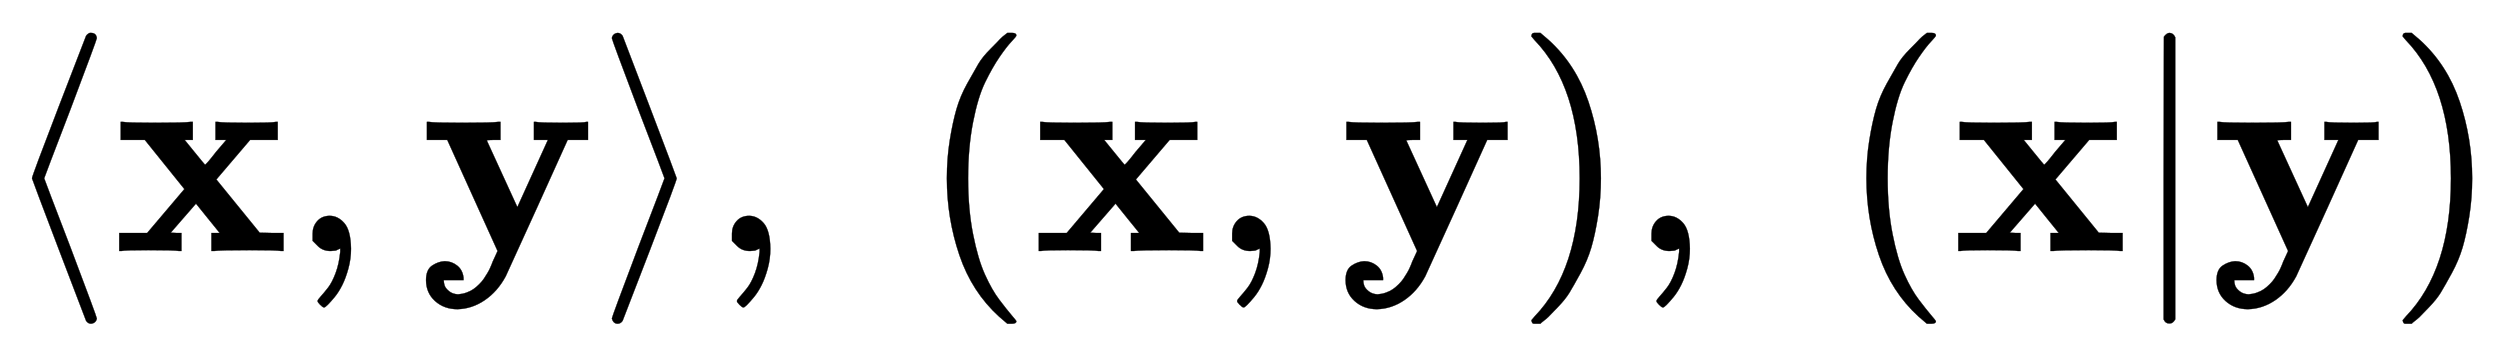
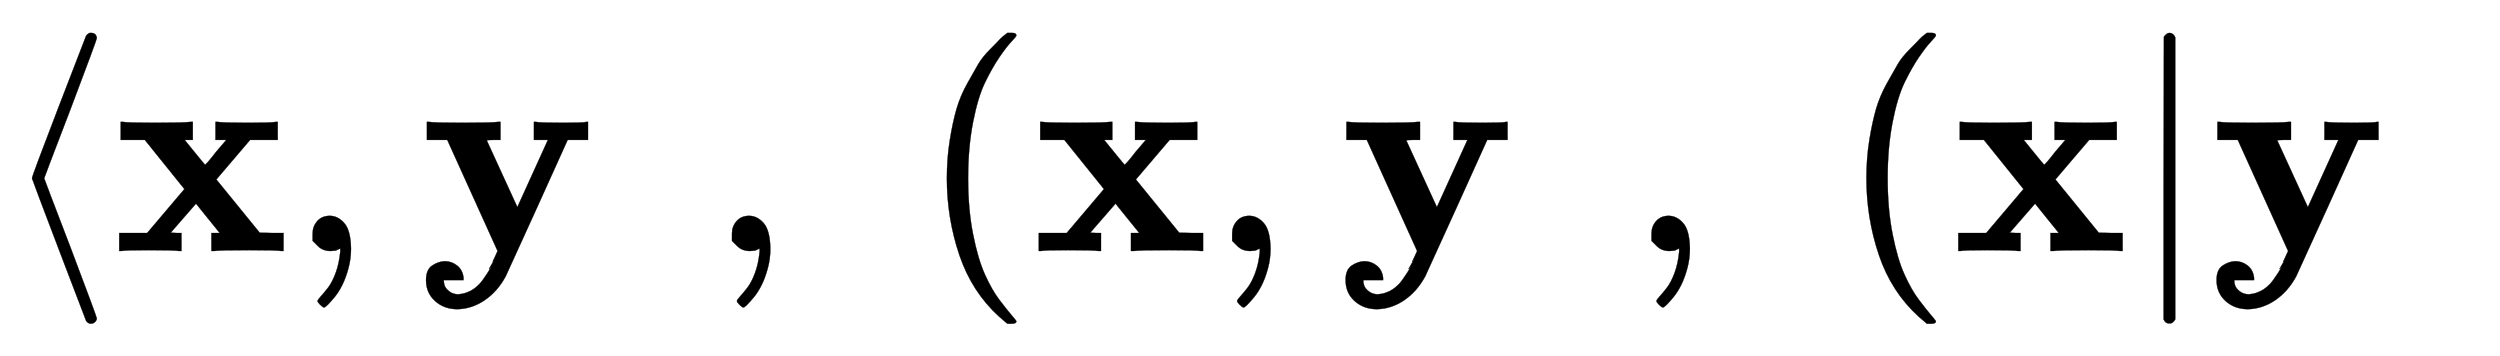
<svg xmlns="http://www.w3.org/2000/svg" xmlns:xlink="http://www.w3.org/1999/xlink" width="19.967ex" height="2.843ex" style="vertical-align: -0.838ex;" viewBox="0 -863.1 8596.7 1223.9" role="img" focusable="false" aria-labelledby="MathJax-SVG-1-Title">
  <title id="MathJax-SVG-1-Title">{\displaystyle \langle \mathbf {x} ,\mathbf {y} \rangle ,\;(\mathbf {x} ,\mathbf {y} ),\;(\mathbf {x} |\mathbf {y} )}</title>
  <defs aria-hidden="true">
    <path stroke-width="1" id="E1-MJMAIN-27E8" d="M333 -232Q332 -239 327 -244T313 -250Q303 -250 296 -240Q293 -233 202 6T110 250T201 494T296 740Q299 745 306 749L309 750Q312 750 313 750Q331 750 333 732Q333 727 243 489Q152 252 152 250T243 11Q333 -227 333 -232Z" />
    <path stroke-width="1" id="E1-MJMAINB-78" d="M227 0Q212 3 121 3Q40 3 28 0H21V62H117L245 213L109 382H26V444H34Q49 441 143 441Q247 441 265 444H274V382H246L281 339Q315 297 316 297Q320 297 354 341L389 382H352V444H360Q375 441 466 441Q547 441 559 444H566V382H471L355 246L504 63L545 62H586V0H578Q563 3 469 3Q365 3 347 0H338V62H366Q366 63 326 112T285 163L198 63L217 62H235V0H227Z" />
    <path stroke-width="1" id="E1-MJMAIN-2C" d="M78 35T78 60T94 103T137 121Q165 121 187 96T210 8Q210 -27 201 -60T180 -117T154 -158T130 -185T117 -194Q113 -194 104 -185T95 -172Q95 -168 106 -156T131 -126T157 -76T173 -3V9L172 8Q170 7 167 6T161 3T152 1T140 0Q113 0 96 17Z" />
-     <path stroke-width="1" id="E1-MJMAINB-79" d="M84 -102Q84 -110 87 -119T102 -138T133 -149Q148 -148 162 -143T186 -131T206 -114T222 -95T234 -76T243 -59T249 -45T252 -37L269 0L96 382H26V444H34Q49 441 146 441Q252 441 270 444H279V382H255Q232 382 232 380L337 151L442 382H394V444H401Q413 441 495 441Q568 441 574 444H580V382H510L406 152Q298 -84 297 -87Q269 -139 225 -169T131 -200Q85 -200 54 -172T23 -100Q23 -64 44 -50T87 -35Q111 -35 130 -50T152 -92V-100H84V-102Z" />
-     <path stroke-width="1" id="E1-MJMAIN-27E9" d="M55 732Q56 739 61 744T75 750Q85 750 92 740Q95 733 186 494T278 250T187 6T92 -240Q85 -250 75 -250Q67 -250 62 -245T55 -232Q55 -227 145 11Q236 248 236 250T145 489Q55 727 55 732Z" />
+     <path stroke-width="1" id="E1-MJMAINB-79" d="M84 -102Q84 -110 87 -119T102 -138T133 -149Q148 -148 162 -143T186 -131T206 -114T234 -76T243 -59T249 -45T252 -37L269 0L96 382H26V444H34Q49 441 146 441Q252 441 270 444H279V382H255Q232 382 232 380L337 151L442 382H394V444H401Q413 441 495 441Q568 441 574 444H580V382H510L406 152Q298 -84 297 -87Q269 -139 225 -169T131 -200Q85 -200 54 -172T23 -100Q23 -64 44 -50T87 -35Q111 -35 130 -50T152 -92V-100H84V-102Z" />
    <path stroke-width="1" id="E1-MJMAIN-28" d="M94 250Q94 319 104 381T127 488T164 576T202 643T244 695T277 729T302 750H315H319Q333 750 333 741Q333 738 316 720T275 667T226 581T184 443T167 250T184 58T225 -81T274 -167T316 -220T333 -241Q333 -250 318 -250H315H302L274 -226Q180 -141 137 -14T94 250Z" />
-     <path stroke-width="1" id="E1-MJMAIN-29" d="M60 749L64 750Q69 750 74 750H86L114 726Q208 641 251 514T294 250Q294 182 284 119T261 12T224 -76T186 -143T145 -194T113 -227T90 -246Q87 -249 86 -250H74Q66 -250 63 -250T58 -247T55 -238Q56 -237 66 -225Q221 -64 221 250T66 725Q56 737 55 738Q55 746 60 749Z" />
    <path stroke-width="1" id="E1-MJMAIN-7C" d="M139 -249H137Q125 -249 119 -235V251L120 737Q130 750 139 750Q152 750 159 735V-235Q151 -249 141 -249H139Z" />
  </defs>
  <g stroke="currentColor" fill="currentColor" stroke-width="0" transform="matrix(1 0 0 -1 0 0)" aria-hidden="true">
    <use xlink:href="#E1-MJMAIN-27E8" x="0" y="0" />
    <use xlink:href="#E1-MJMAINB-78" x="389" y="0" />
    <use xlink:href="#E1-MJMAIN-2C" x="997" y="0" />
    <use xlink:href="#E1-MJMAINB-79" x="1442" y="0" />
    <use xlink:href="#E1-MJMAIN-27E9" x="2049" y="0" />
    <use xlink:href="#E1-MJMAIN-2C" x="2439" y="0" />
    <use xlink:href="#E1-MJMAIN-28" x="3162" y="0" />
    <use xlink:href="#E1-MJMAINB-78" x="3551" y="0" />
    <use xlink:href="#E1-MJMAIN-2C" x="4159" y="0" />
    <use xlink:href="#E1-MJMAINB-79" x="4604" y="0" />
    <use xlink:href="#E1-MJMAIN-29" x="5211" y="0" />
    <use xlink:href="#E1-MJMAIN-2C" x="5601" y="0" />
    <use xlink:href="#E1-MJMAIN-28" x="6324" y="0" />
    <use xlink:href="#E1-MJMAINB-78" x="6713" y="0" />
    <use xlink:href="#E1-MJMAIN-7C" x="7321" y="0" />
    <use xlink:href="#E1-MJMAINB-79" x="7599" y="0" />
    <use xlink:href="#E1-MJMAIN-29" x="8207" y="0" />
  </g>
</svg>